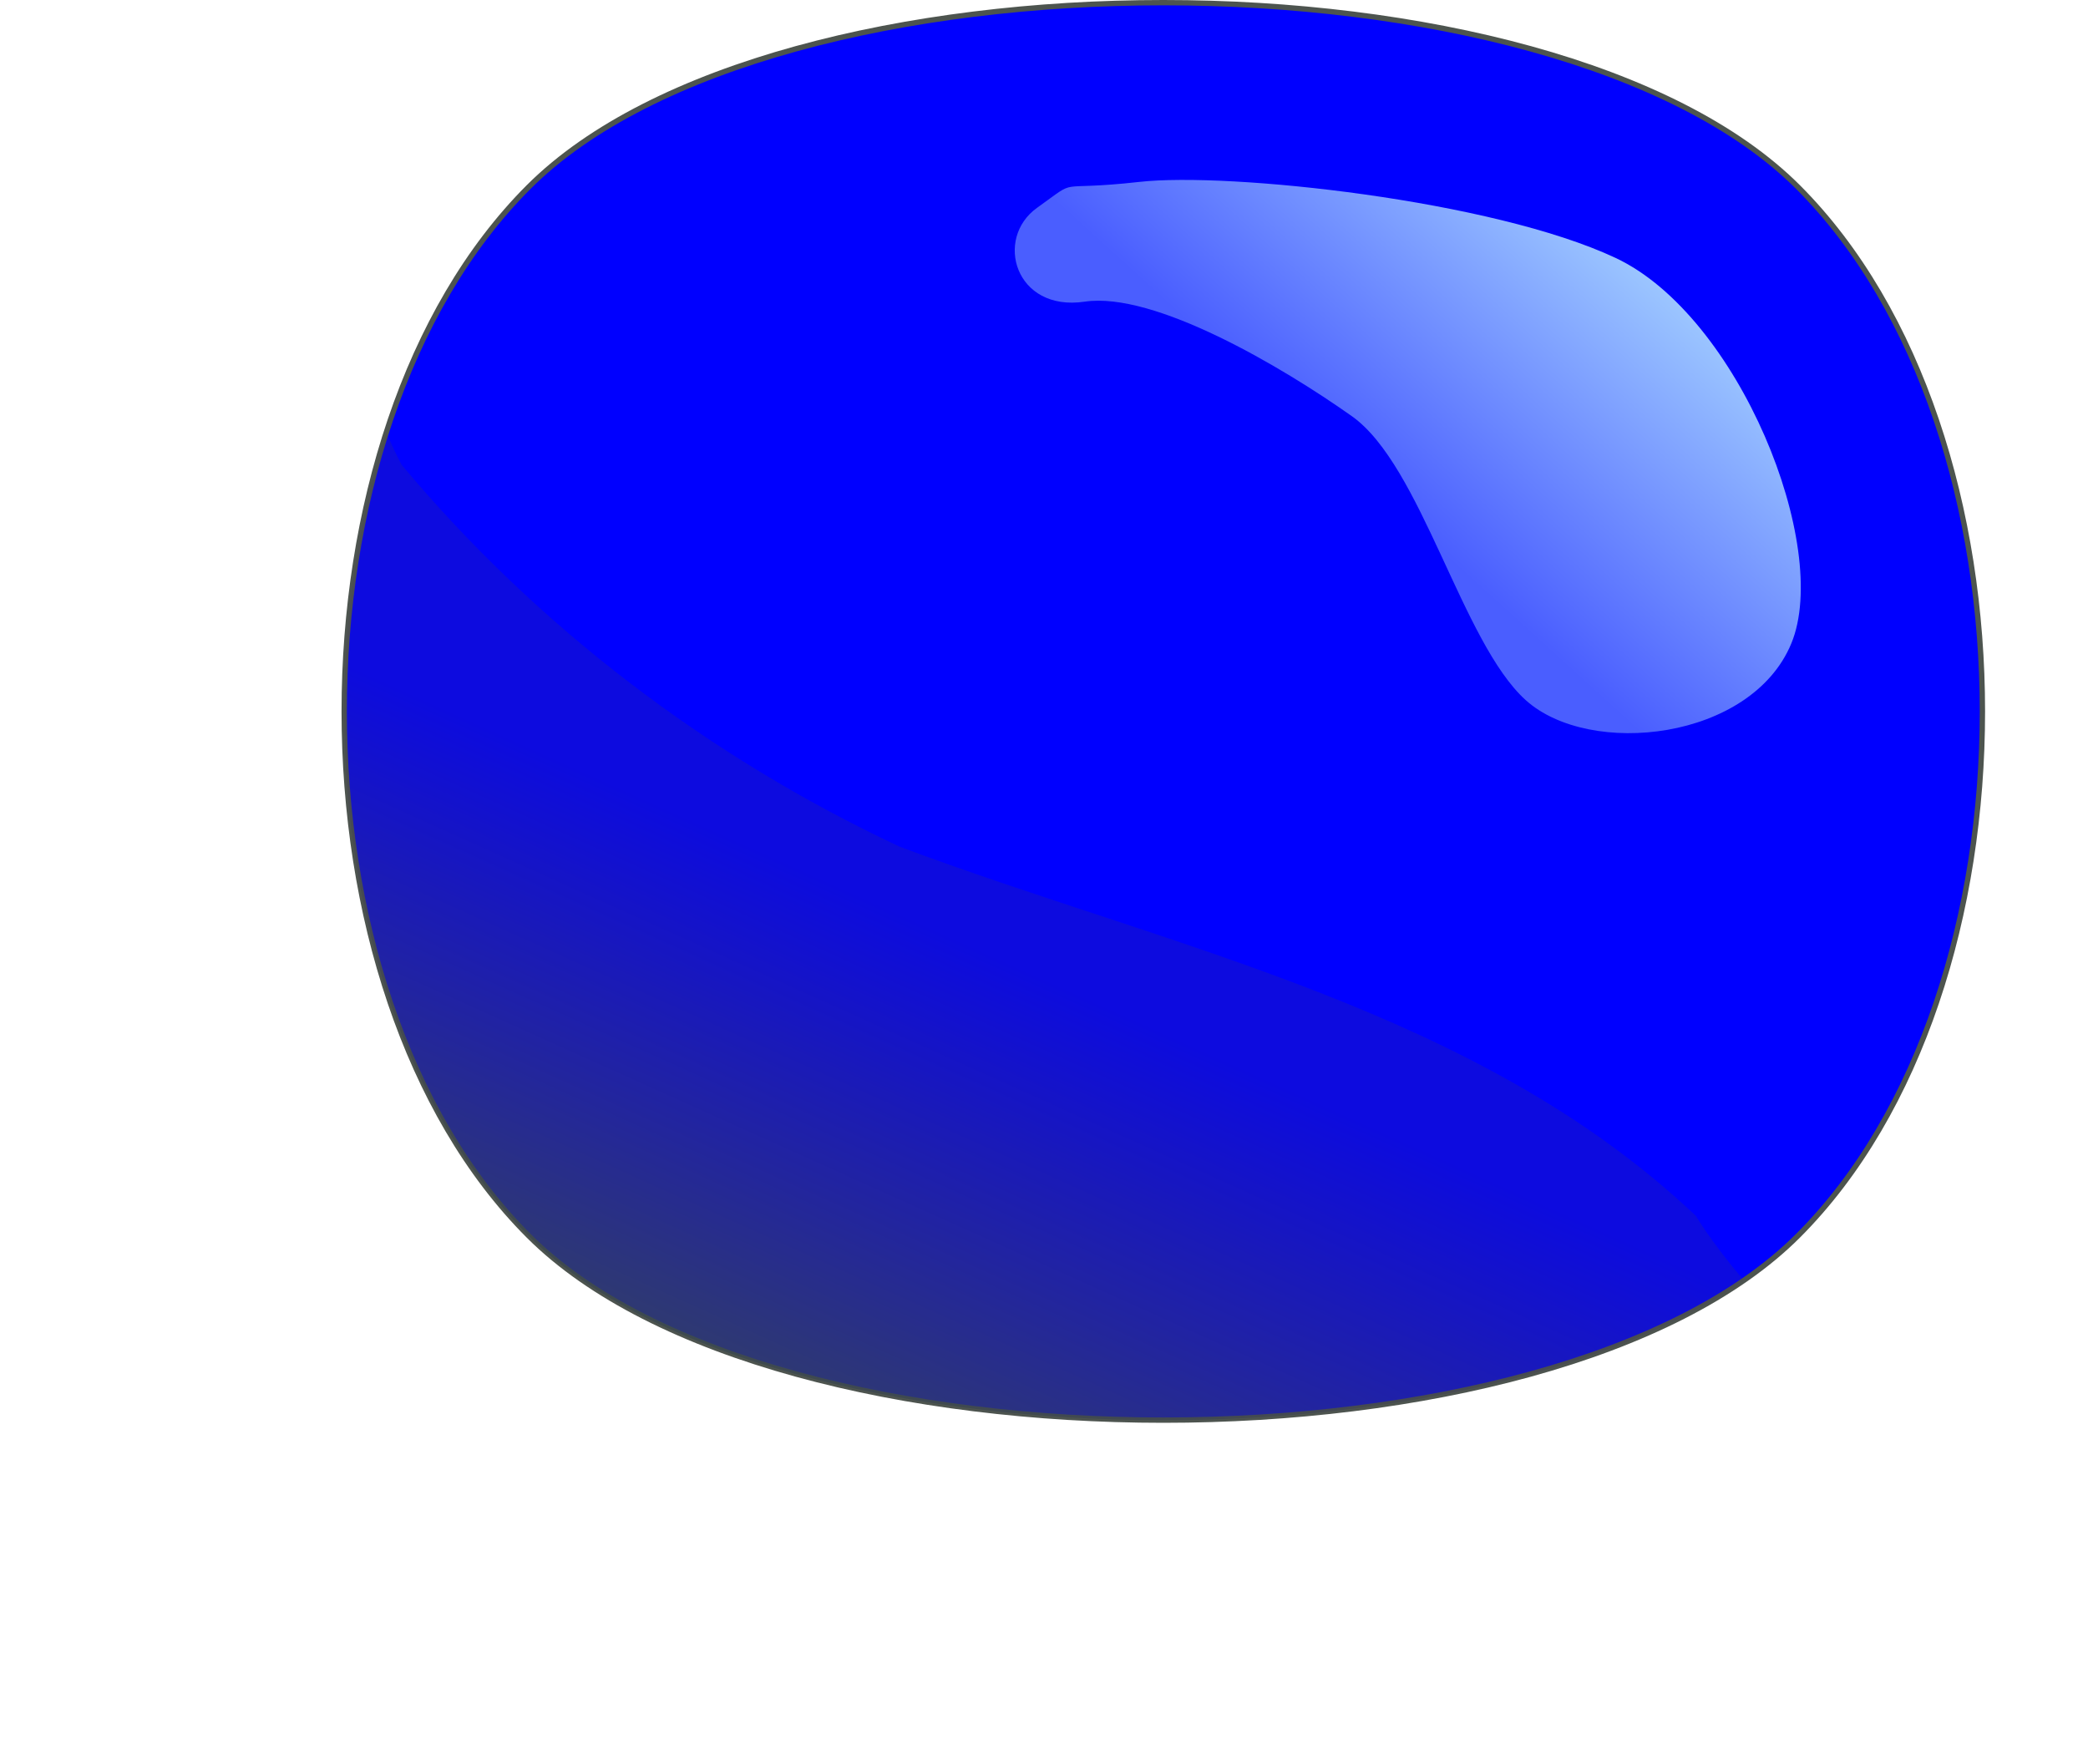
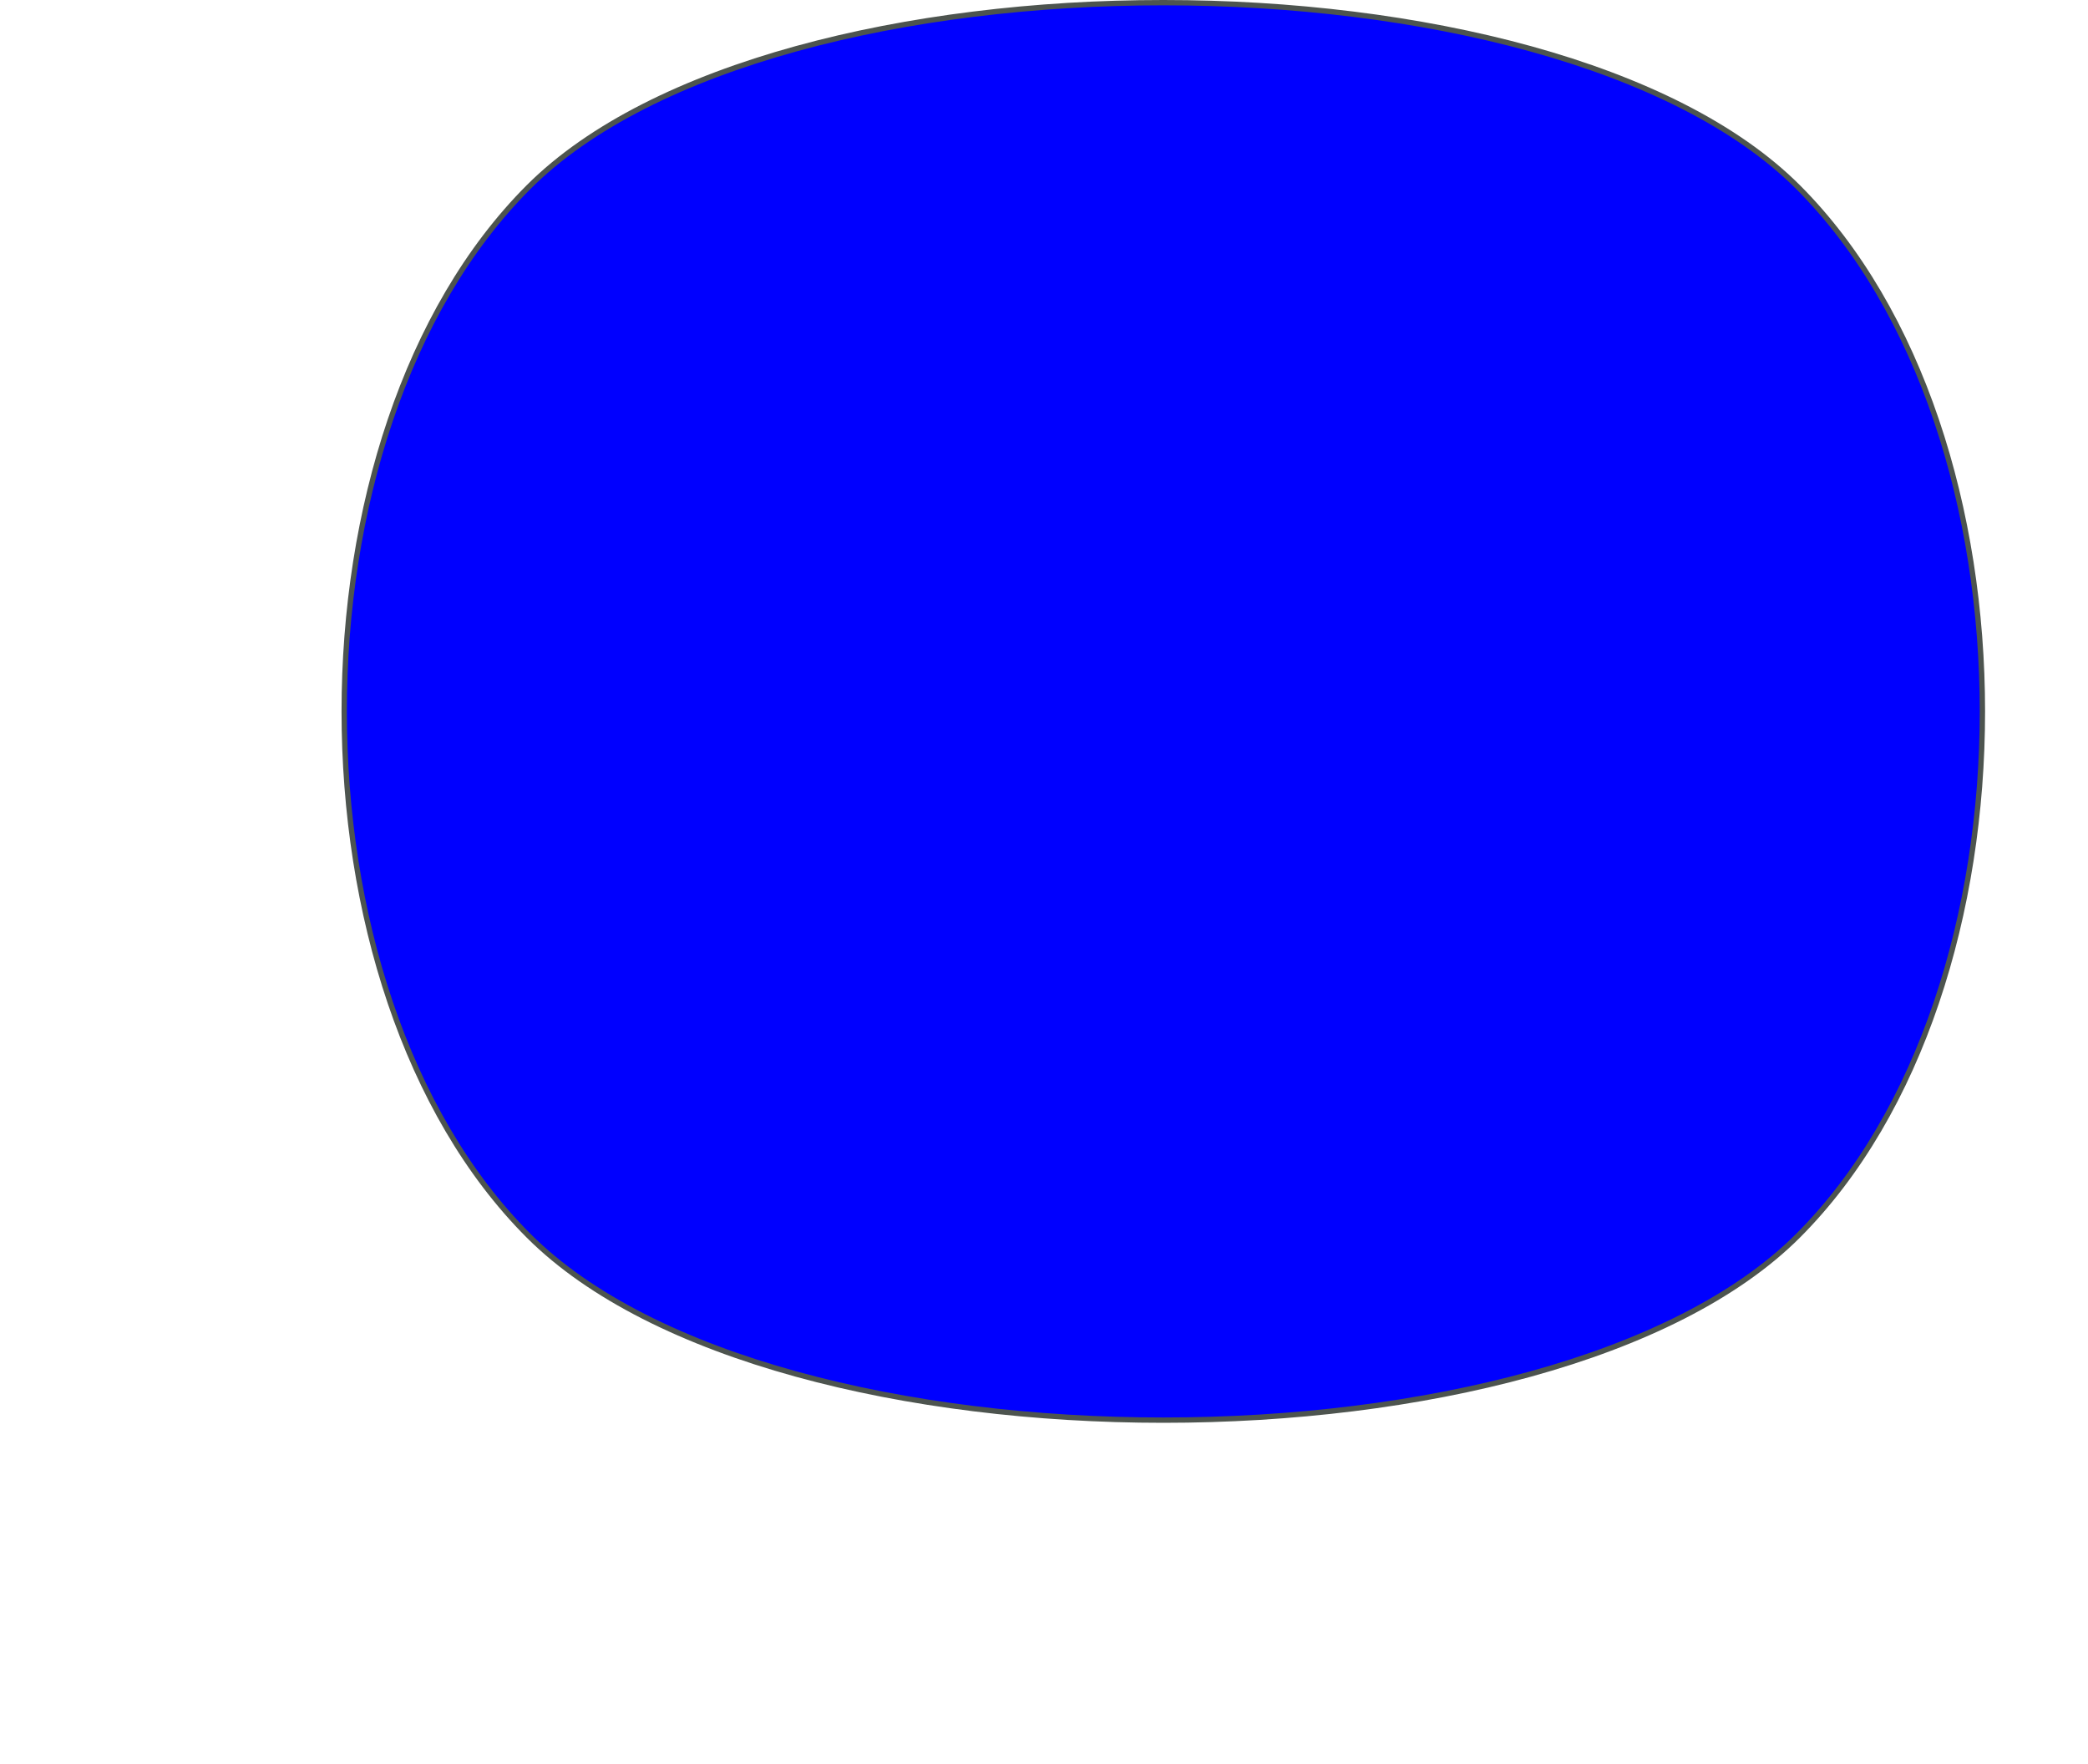
<svg xmlns="http://www.w3.org/2000/svg" xmlns:ns1="http://sodipodi.sourceforge.net/DTD/sodipodi-0.dtd" xmlns:ns2="http://www.inkscape.org/namespaces/inkscape" xmlns:xlink="http://www.w3.org/1999/xlink" id="svg2" ns1:version="0.32" ns2:version="0.46+devel, revision 19938" width="391.603" height="330.904" ns1:docname="mavi-button.svg" ns2:output_extension="org.inkscape.output.svg.inkscape" version="1.0">
  <defs id="defs5">
    <linearGradient id="linearGradient3670">
      <stop style="stop-color:#374b4d;stop-opacity:1;" offset="0" id="stop3672" />
      <stop style="stop-color:#423a56;stop-opacity:0.193;" offset="1" id="stop3674" />
    </linearGradient>
    <linearGradient id="linearGradient3628">
      <stop style="stop-color:#c9ffff;stop-opacity:0.815;" offset="0" id="stop3630" />
      <stop style="stop-color:#c9ffff;stop-opacity:0.37;" offset="1" id="stop3632" />
    </linearGradient>
    <ns2:perspective ns1:type="inkscape:persp3d" ns2:vp_x="-180.76886 : 255.51502 : 1" ns2:vp_y="0 : 1000 : 0" ns2:vp_z="-179.76886 : 255.51502 : 1" ns2:persp3d-origin="-180.26886 : 255.34836 : 1" id="perspective9" />
    <clipPath clipPathUnits="userSpaceOnUse" id="clipPath2730">
-       <path transform="translate(-58.656,-65.557)" d="m 569.311,595.188 a 148.366,136.29 0 1 1 -296.732,0 148.366,136.29 0 1 1 296.732,0 z" ns1:ry="136.28954" ns1:rx="148.36581" ns1:cy="595.18848" ns1:cx="420.94489" id="path2732" style="fill:#ff0000;fill-rule:evenodd;stroke:#000000;stroke-width:1px;stroke-linecap:butt;stroke-linejoin:miter;stroke-opacity:1" ns1:type="arc" />
-     </clipPath>
+       </clipPath>
    <ns2:perspective id="perspective2749" ns2:persp3d-origin="0.5 : 0.33333333 : 1" ns2:vp_z="1 : 0.5 : 1" ns2:vp_y="0 : 1000 : 0" ns2:vp_x="0 : 0.5 : 1" ns1:type="inkscape:persp3d" />
    <linearGradient ns2:collect="always" xlink:href="#linearGradient3628" id="linearGradient3626" x1="489.522" y1="297.537" x2="441.881" y2="349.986" gradientUnits="userSpaceOnUse" />
    <linearGradient ns2:collect="always" xlink:href="#linearGradient3670" id="linearGradient3676" x1="285.846" y1="526.126" x2="333.924" y2="419.481" gradientUnits="userSpaceOnUse" />
    <filter ns2:collect="always" id="filter3678" x="-0.246" width="1.492" y="-0.348" height="1.697">
      <feGaussianBlur ns2:collect="always" stdDeviation="26.9" id="feGaussianBlur3680" />
    </filter>
    <filter ns2:collect="always" id="filter3682" x="-0.166" width="1.333" y="-0.236" height="1.473">
      <feGaussianBlur ns2:collect="always" stdDeviation="10.222" id="feGaussianBlur3684" />
    </filter>
    <linearGradient ns2:collect="always" xlink:href="#linearGradient3628" id="linearGradient4031" gradientUnits="userSpaceOnUse" x1="489.522" y1="297.537" x2="441.881" y2="349.986" />
    <linearGradient ns2:collect="always" xlink:href="#linearGradient3670" id="linearGradient4033" gradientUnits="userSpaceOnUse" x1="285.846" y1="526.126" x2="333.924" y2="419.481" />
  </defs>
  <ns1:namedview ns2:window-height="744" ns2:window-width="1280" ns2:pageshadow="2" ns2:pageopacity="0.0" guidetolerance="10.0" gridtolerance="10.0" objecttolerance="10.0" borderopacity="1.0" bordercolor="#666666" pagecolor="#ffffff" id="base" showgrid="false" ns2:zoom="0.40445588" ns2:cx="78.464037" ns2:cy="110.77124" ns2:window-x="-4" ns2:window-y="-4" ns2:current-layer="svg2" />
  <g id="g3686" transform="translate(-180.769,-255.015)">
    <path ns1:nodetypes="czzzz" id="rect2739" d="m 279.909,290.099 c 46.112,-46.112 191.964,-46.112 238.075,0 46.112,46.112 46.112,150.559 0,196.671 -46.112,46.112 -191.964,46.112 -238.075,0 -46.112,-46.112 -46.112,-150.559 0,-196.671 z" style="fill:#0000ff;fill-rule:evenodd;stroke:#4d544f;stroke-width:1px;stroke-linecap:butt;stroke-linejoin:miter;stroke-opacity:1" />
-     <path ns1:nodetypes="czzzzzzz" id="path3537" d="m 394.481,289.127 c 16.687,-1.869 66.209,3.407 89.311,14.27 23.102,10.864 40.451,54.114 32.939,72.288 -7.513,18.174 -37.789,21.482 -49.811,10.637 -12.023,-10.845 -19.515,-43.995 -32.629,-53.268 -13.113,-9.273 -37.034,-23.401 -50.097,-21.464 -13.064,1.937 -16.996,-11.85 -8.919,-17.607 8.279,-5.9 2.574,-2.995 19.207,-4.857 z" style="fill:url(#linearGradient4031);fill-opacity:1;stroke:none;filter:url(#filter3682)" />
-     <path id="path3640" d="m 253.219,336.094 c -16.271,50.701 -7.38,116.62 26.688,150.688 43.123,43.123 173.476,45.908 227.906,8.375 -3.266,-3.908 -6.376,-7.89 -9,-12.125 -41.045,-38.806 -98.157,-50.069 -149.375,-69.25 -35.767,-16.792 -67.985,-41.258 -93.344,-71.594 -1.033,-1.949 -1.978,-3.991 -2.875,-6.094 z" style="fill:url(#linearGradient4033);fill-opacity:1;stroke:none;filter:url(#filter3678)" />
  </g>
</svg>